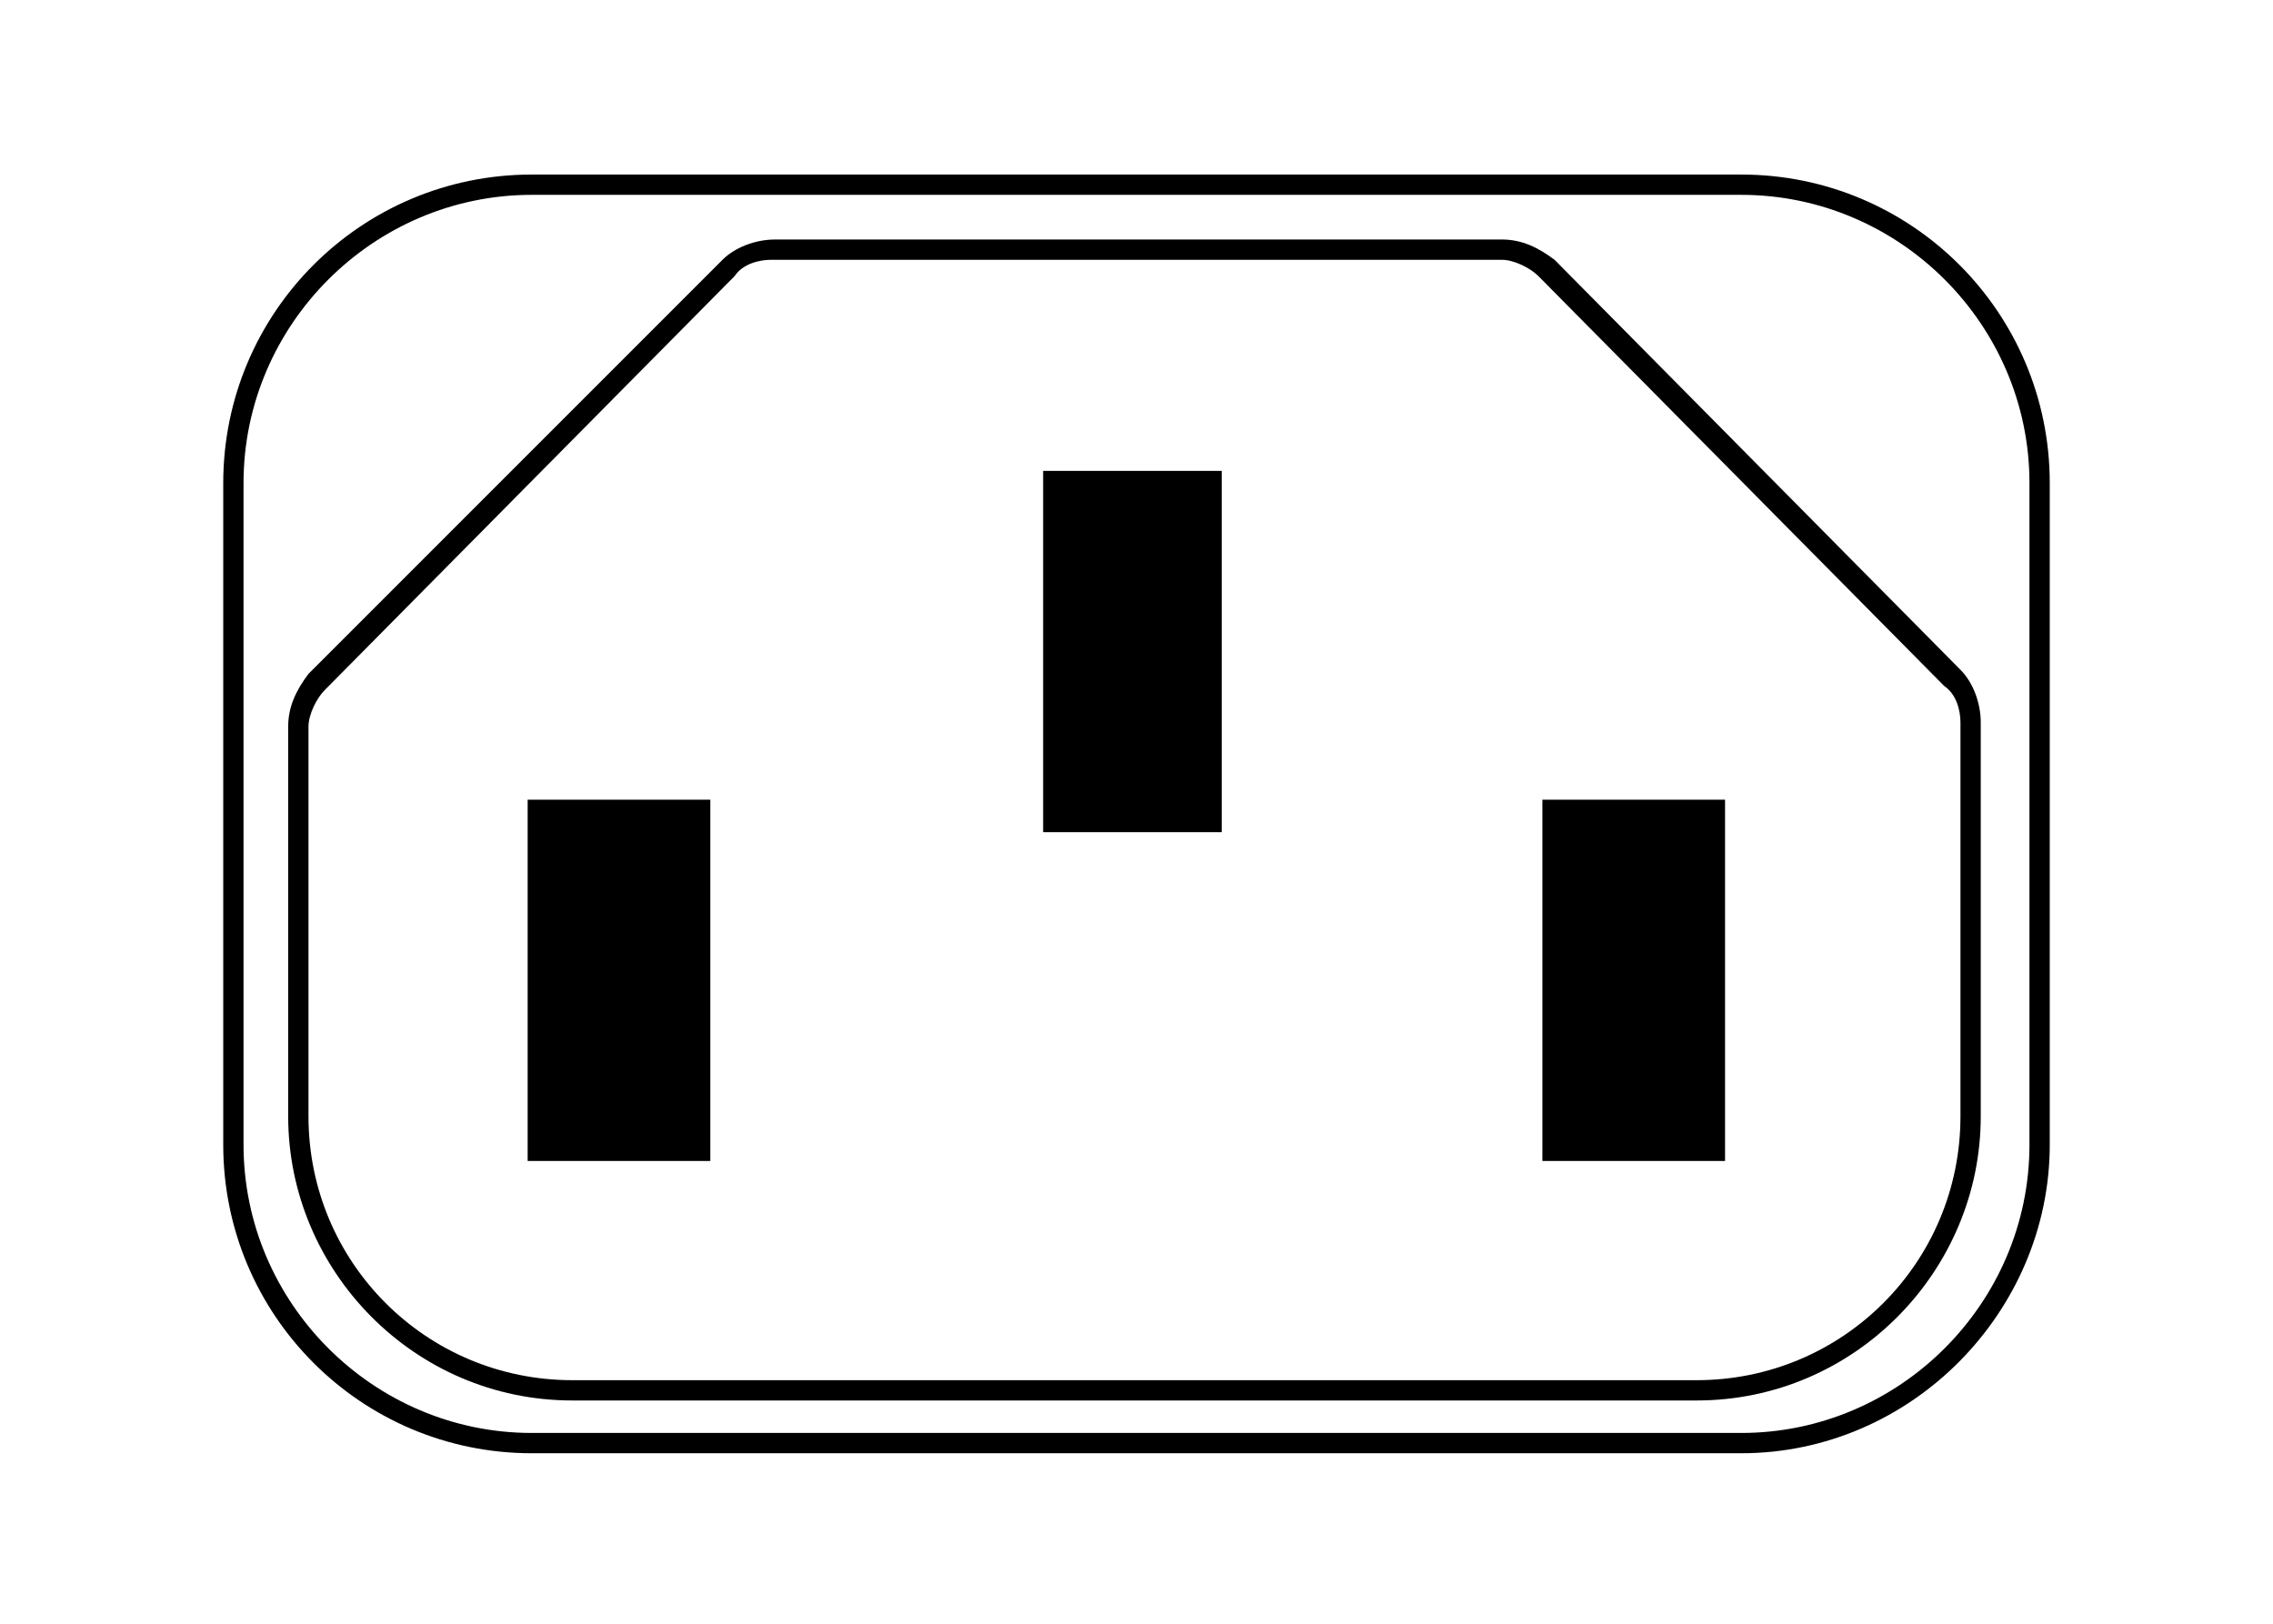
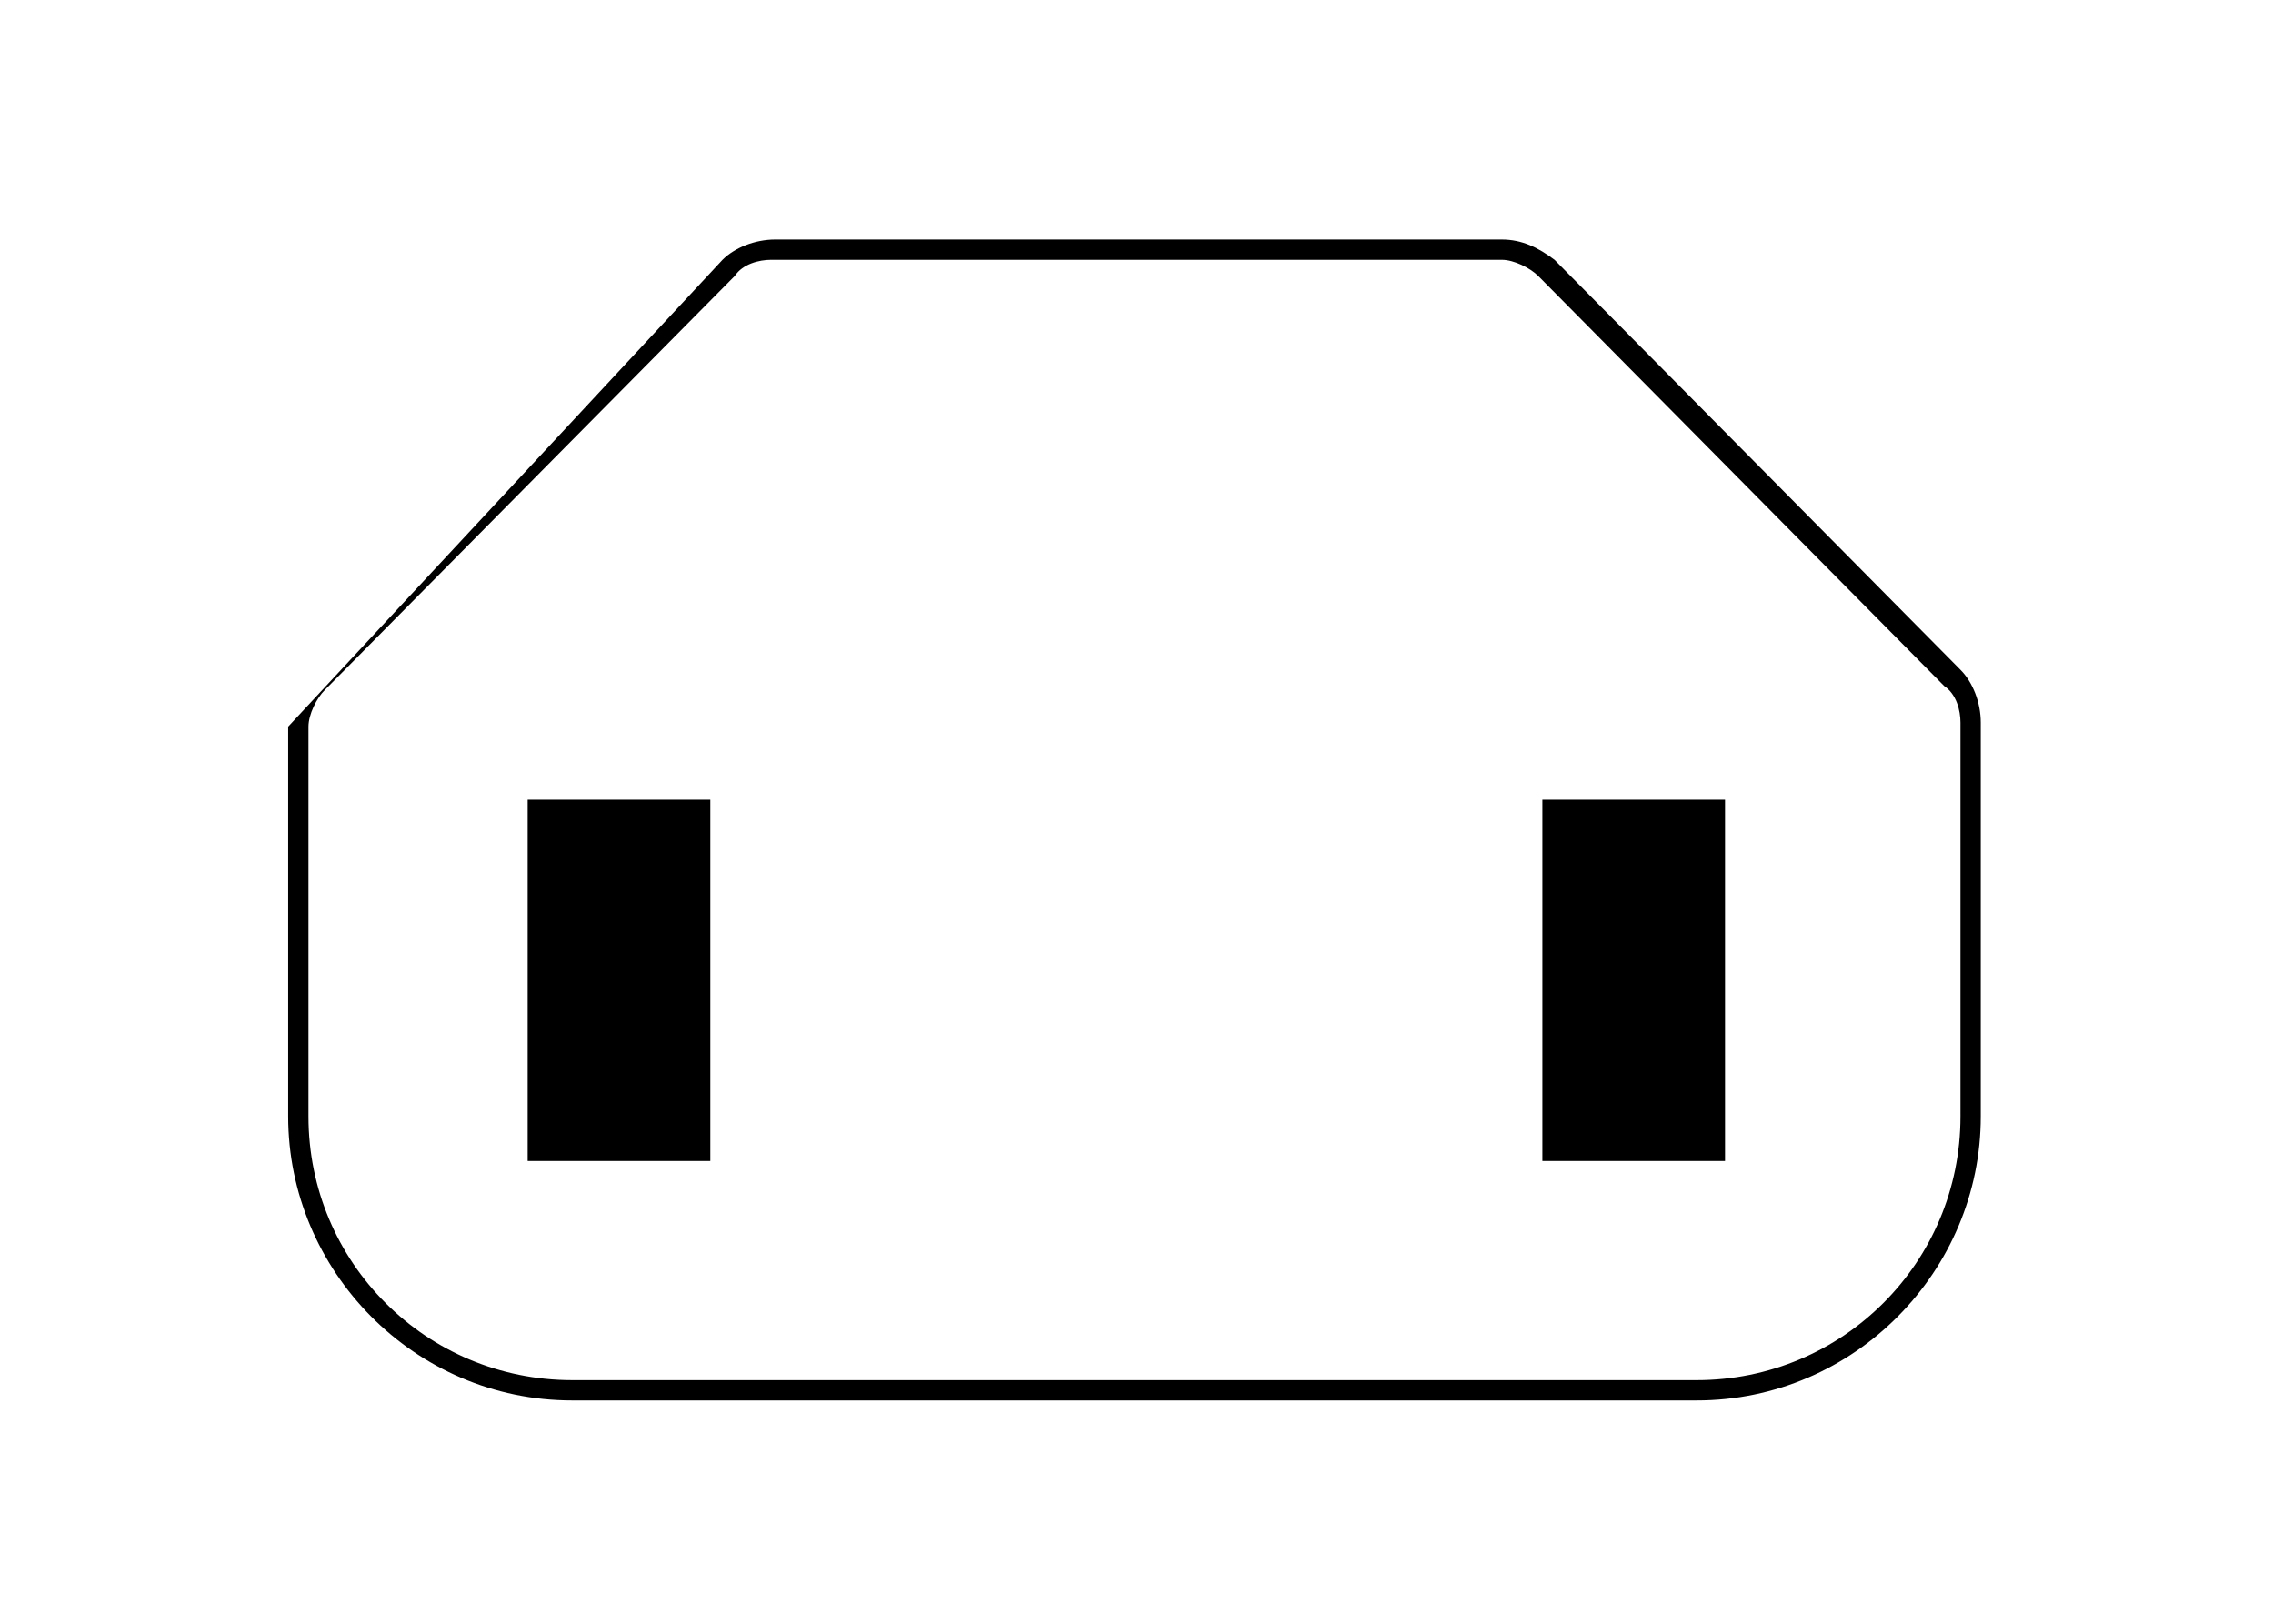
<svg xmlns="http://www.w3.org/2000/svg" version="1.1" id="图层_1" x="0px" y="0px" viewBox="0 0 56 40" style="enable-background:new 0 0 56 40;" xml:space="preserve">
  <style type="text/css">
	.st0{fill:none;stroke:#DD751F;stroke-width:0.5;stroke-miterlimit:10;}
	.st1{fill-rule:evenodd;clip-rule:evenodd;fill:#A4ADB1;}
</style>
  <g>
-     <path d="M42.9,35.8H13.1c-4.2,0-7.6-3.4-7.6-7.6V11.9c0-4.2,3.4-7.6,7.6-7.6h29.8c4.2,0,7.6,3.4,7.6,7.6v16.3   C50.5,32.3,47.1,35.8,42.9,35.8z M13.1,4.8c-3.9,0-7.1,3.2-7.1,7.1v16.3c0,3.9,3.2,7.1,7.1,7.1h29.8c3.9,0,7.1-3.2,7.1-7.1V11.9   c0-3.9-3.2-7.1-7.1-7.1H13.1z" />
-     <path d="M41.8,34.5H14.1c-3.9,0-7-3.2-7-7v-9.6c0-0.5,0.2-0.9,0.5-1.3L17.8,6.4c0.3-0.3,0.8-0.5,1.3-0.5H37c0.5,0,0.9,0.2,1.3,0.5   l10,10.1c0.3,0.3,0.5,0.8,0.5,1.3v9.7C48.8,31.3,45.7,34.5,41.8,34.5z M19,6.4c-0.3,0-0.7,0.1-0.9,0.4L8,17   c-0.2,0.2-0.4,0.6-0.4,0.9v9.6c0,3.6,2.9,6.5,6.5,6.5h27.7c3.6,0,6.5-2.9,6.5-6.5v-9.7c0-0.3-0.1-0.7-0.4-0.9l-10-10.1   c-0.2-0.2-0.6-0.4-0.9-0.4H19z" />
-     <rect x="25.7" y="11.6" width="4.4" height="8.9" />
+     <path d="M41.8,34.5H14.1c-3.9,0-7-3.2-7-7v-9.6L17.8,6.4c0.3-0.3,0.8-0.5,1.3-0.5H37c0.5,0,0.9,0.2,1.3,0.5   l10,10.1c0.3,0.3,0.5,0.8,0.5,1.3v9.7C48.8,31.3,45.7,34.5,41.8,34.5z M19,6.4c-0.3,0-0.7,0.1-0.9,0.4L8,17   c-0.2,0.2-0.4,0.6-0.4,0.9v9.6c0,3.6,2.9,6.5,6.5,6.5h27.7c3.6,0,6.5-2.9,6.5-6.5v-9.7c0-0.3-0.1-0.7-0.4-0.9l-10-10.1   c-0.2-0.2-0.6-0.4-0.9-0.4H19z" />
    <rect x="13" y="19.7" width="4.5" height="8.9" />
    <rect x="38" y="19.7" width="4.5" height="8.9" />
  </g>
</svg>